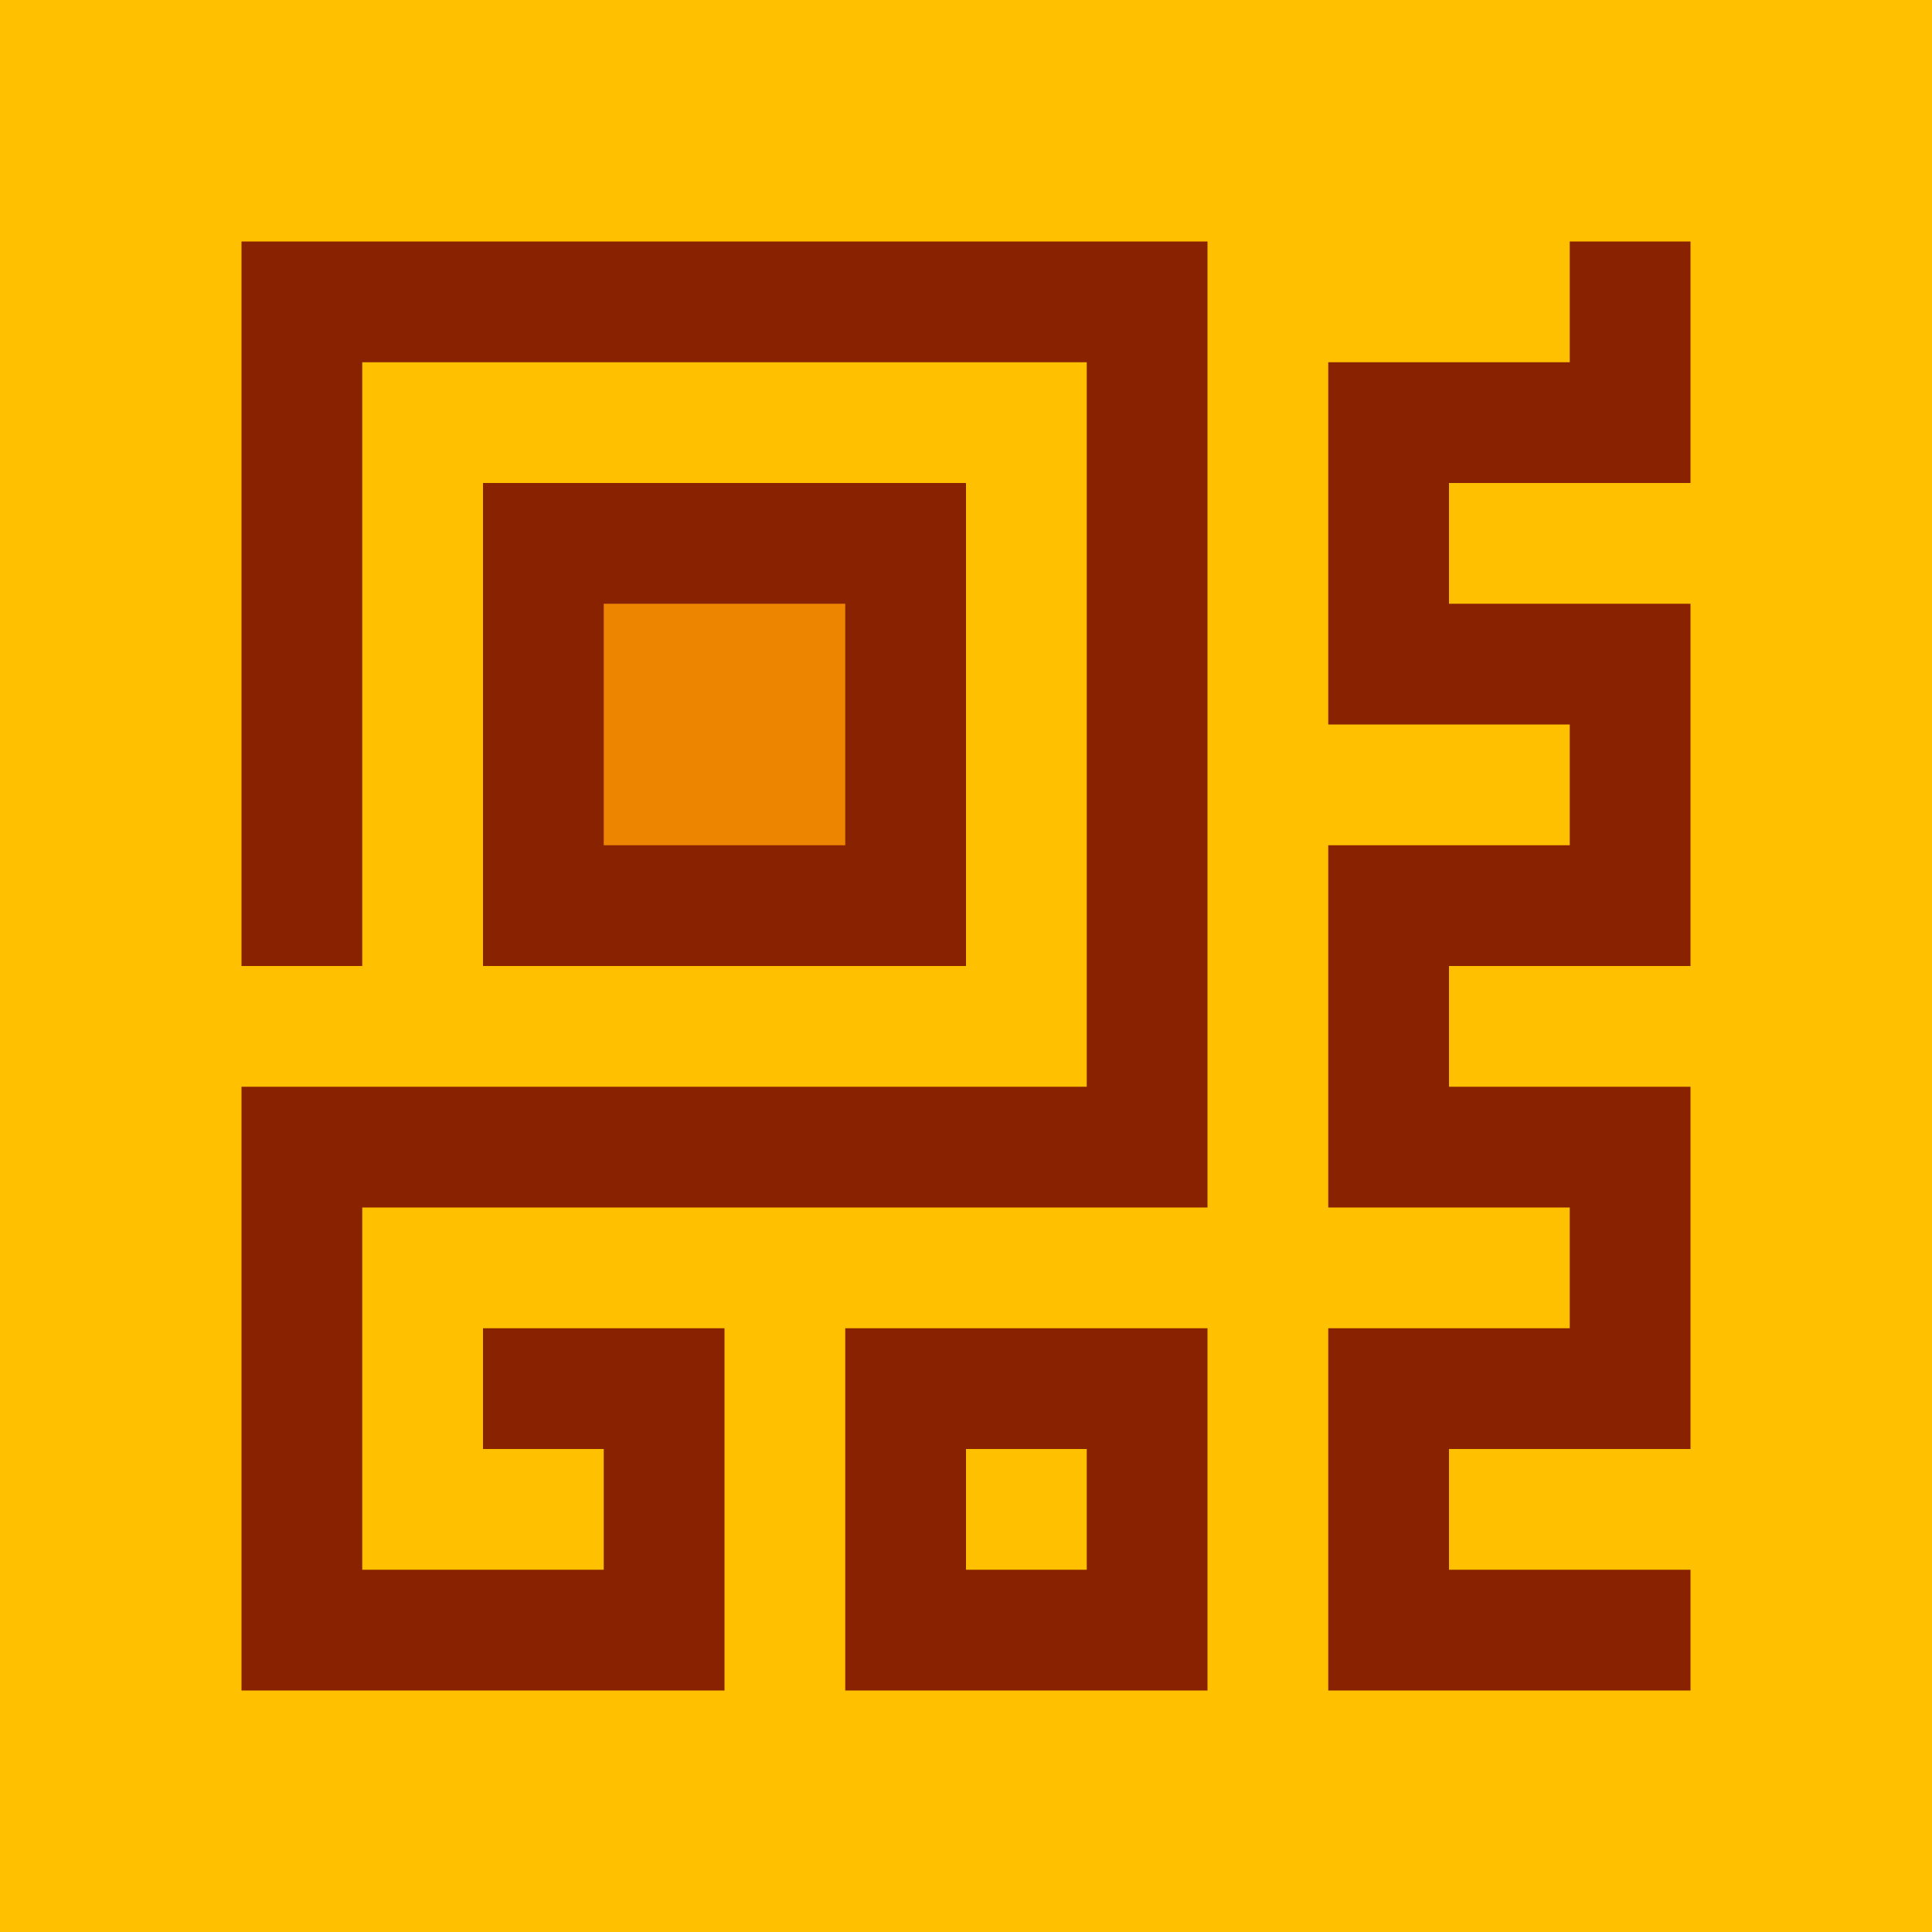
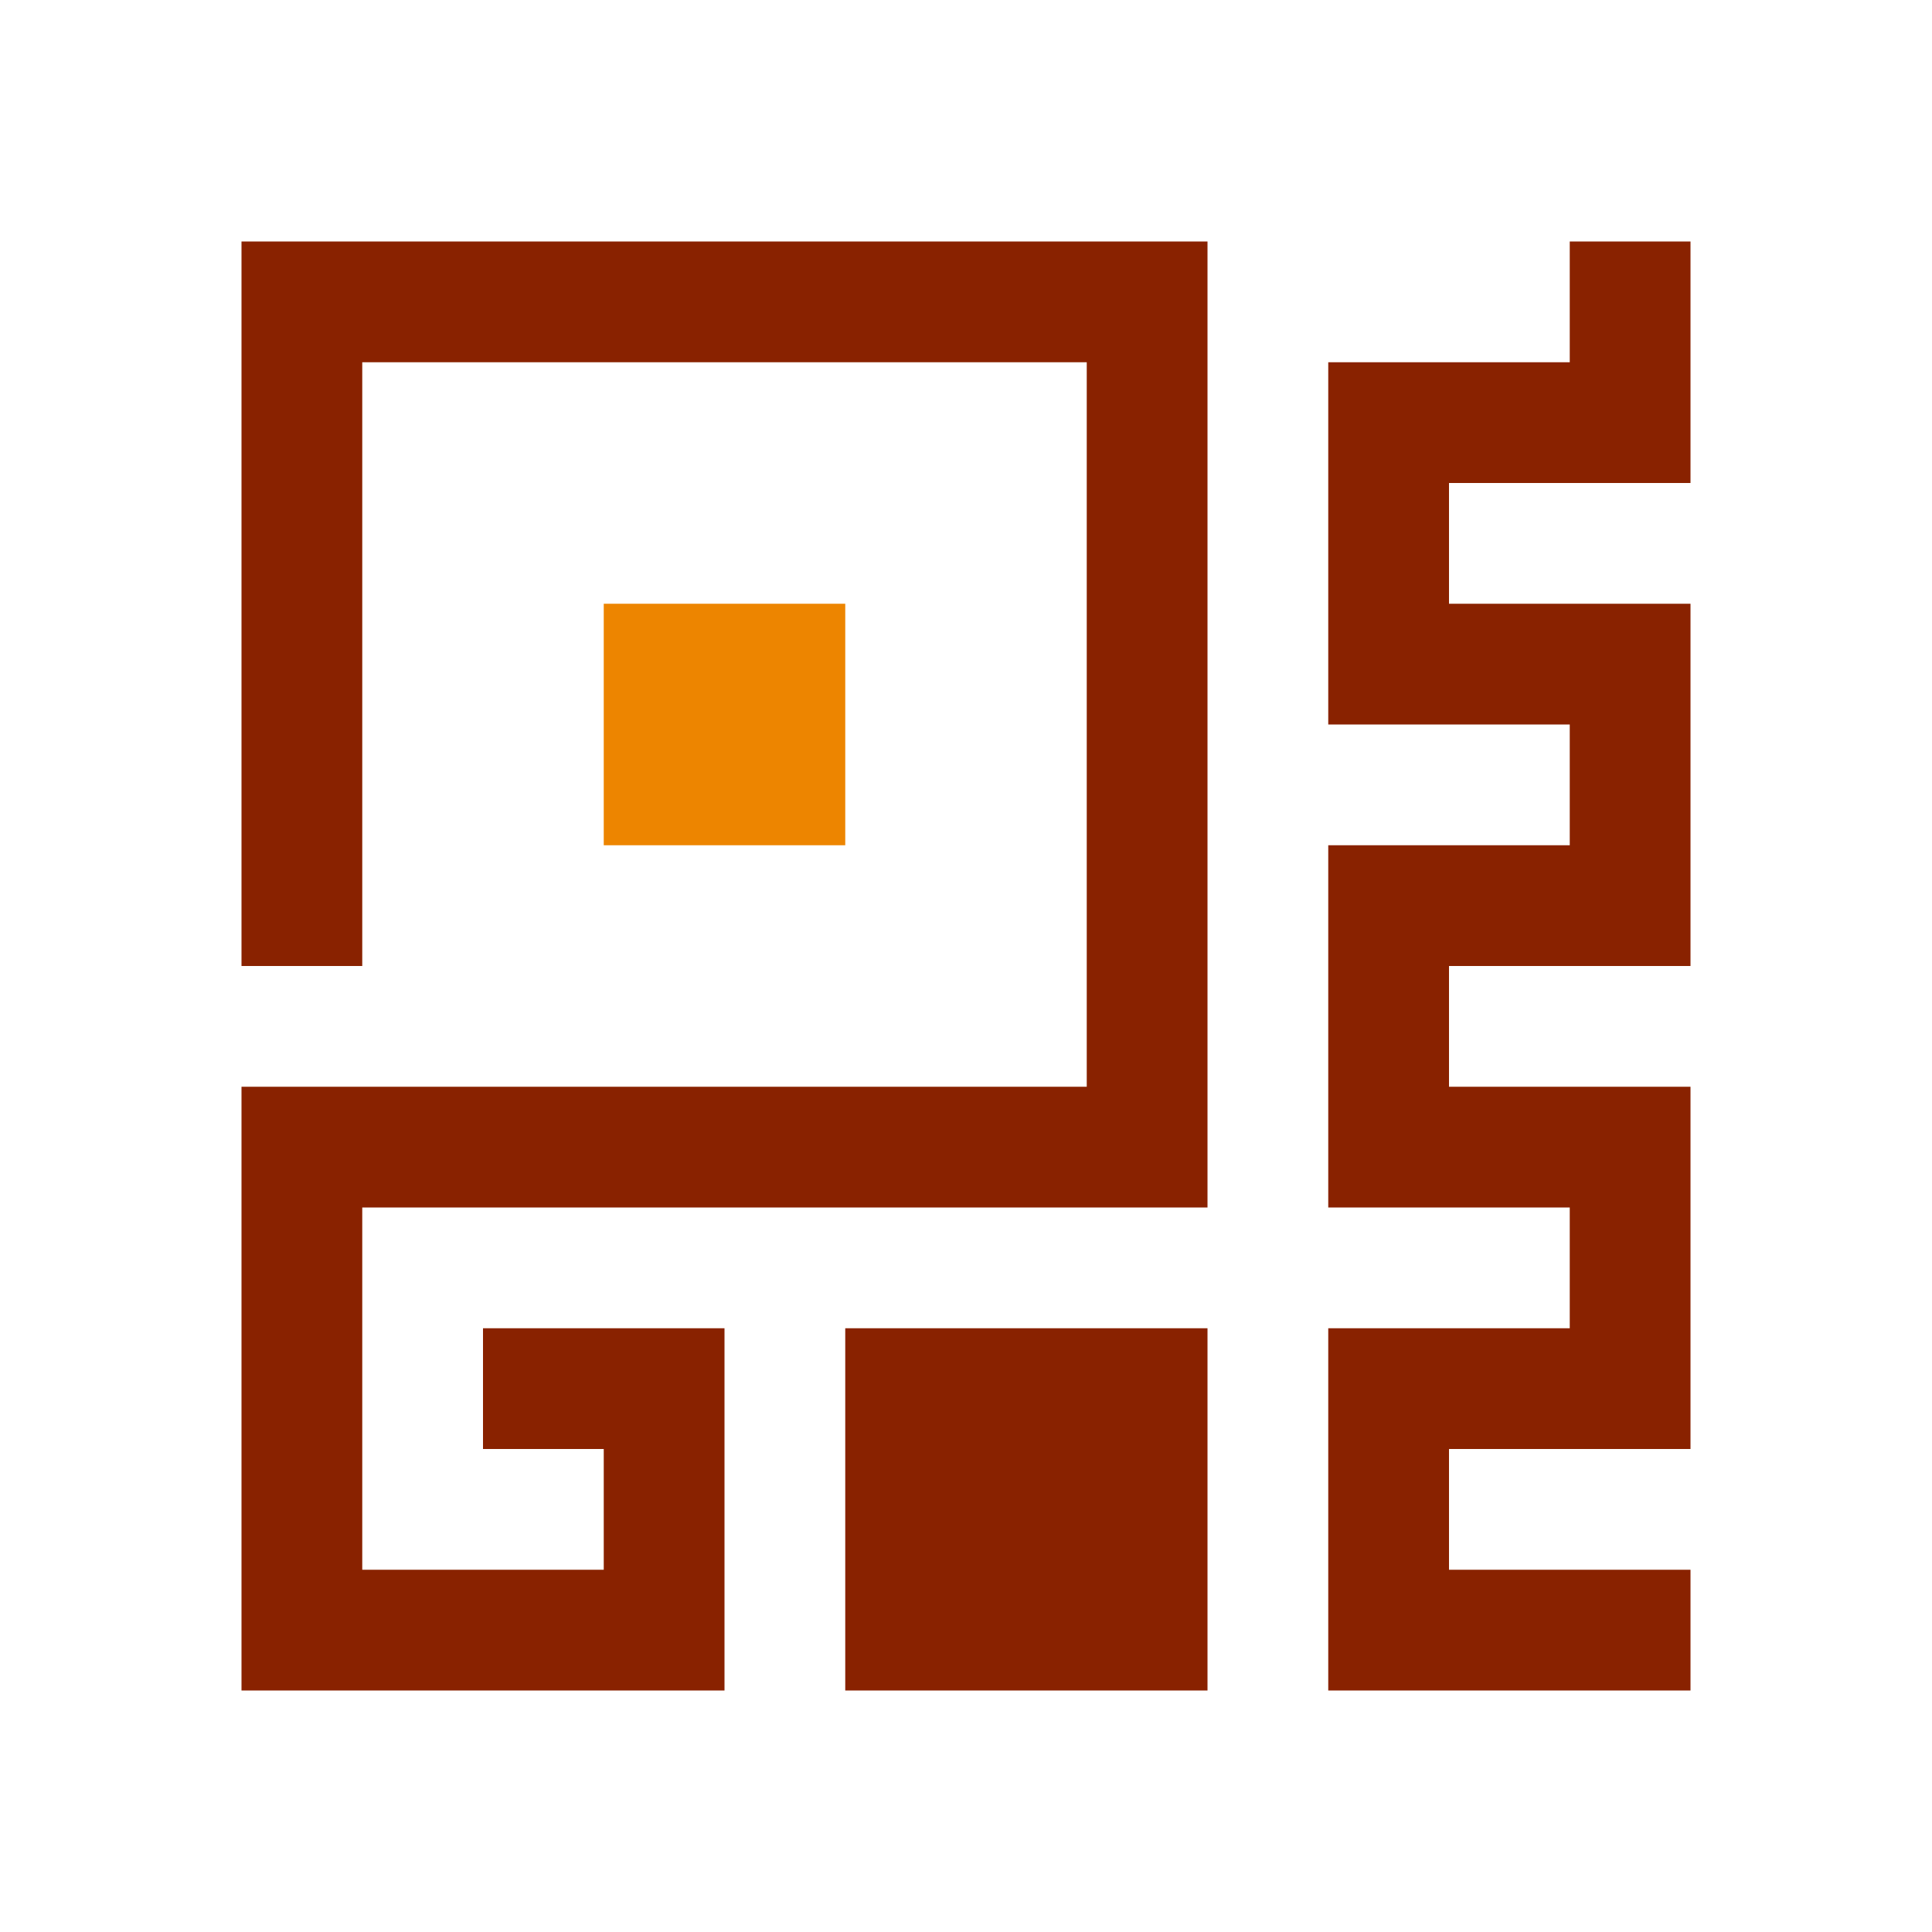
<svg xmlns="http://www.w3.org/2000/svg" width="16" height="16" viewBox="0 0 16 16">
  <defs>
    <style>.pv{fill:#ffc000;}.dv{fill:#892200}.tv{fill:#ed8500}</style>
  </defs>
-   <rect class="pv" x="0" y="0" width="16" height="16" />
  <polygon points="2,2 2,8 3,8 3,3, 9,3 9,9 2,9 2,14 6,14 6,11 4,11 4,12 5,12 5,13 3,13, 3,10 10,10 10,2" class="dv" />
-   <rect class="dv" x="4" y="4" width="4" height="4" />
  <rect class="tv" x="5" y="5" width="2" height="2" />
  <rect class="dv" x="7" y="11" width="3" height="3" />
-   <rect class="pv" x="8" y="12" width="1" height="1" />
  <polygon points="13,2 14,2 14,4  12,4 12,5 14,5 14,8 12,8 12,9 14,9 14,12 12,12 12,13 14,13 14,14  11,14 11,11 13,11 13,10 11,10 11,7 13,7 13,6 11,6 11,3  13,3" class="dv" />
</svg>